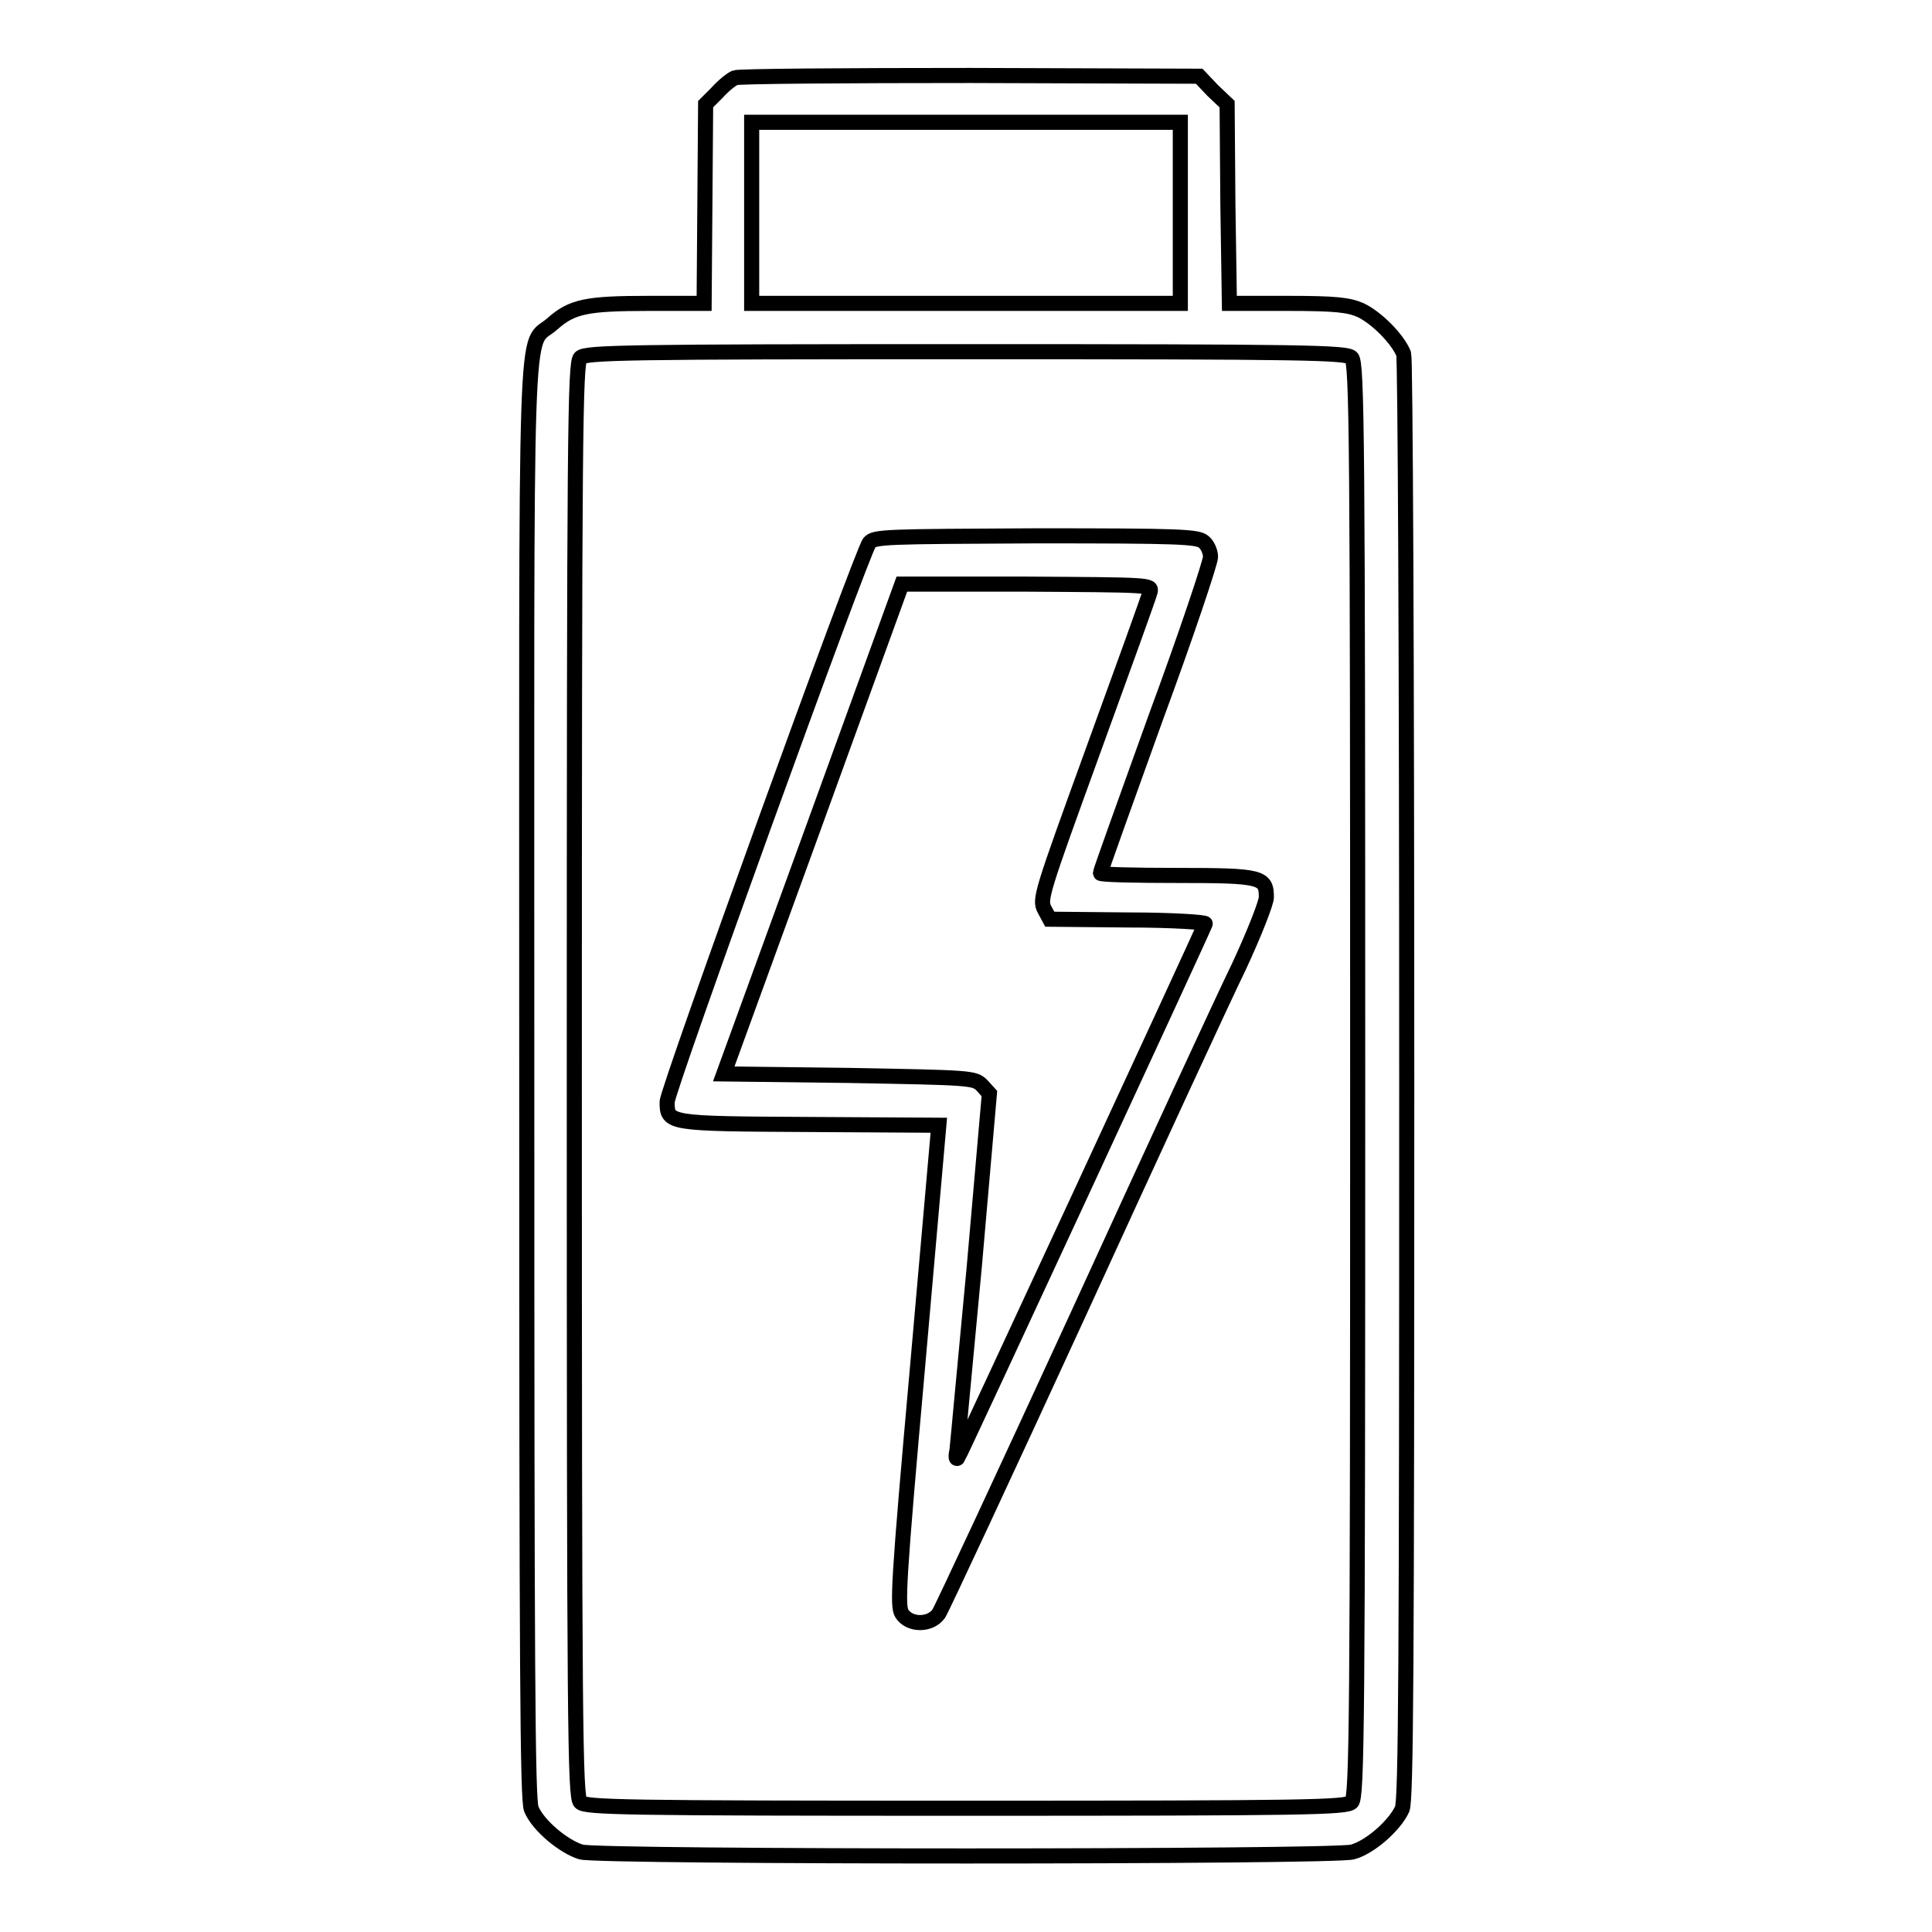
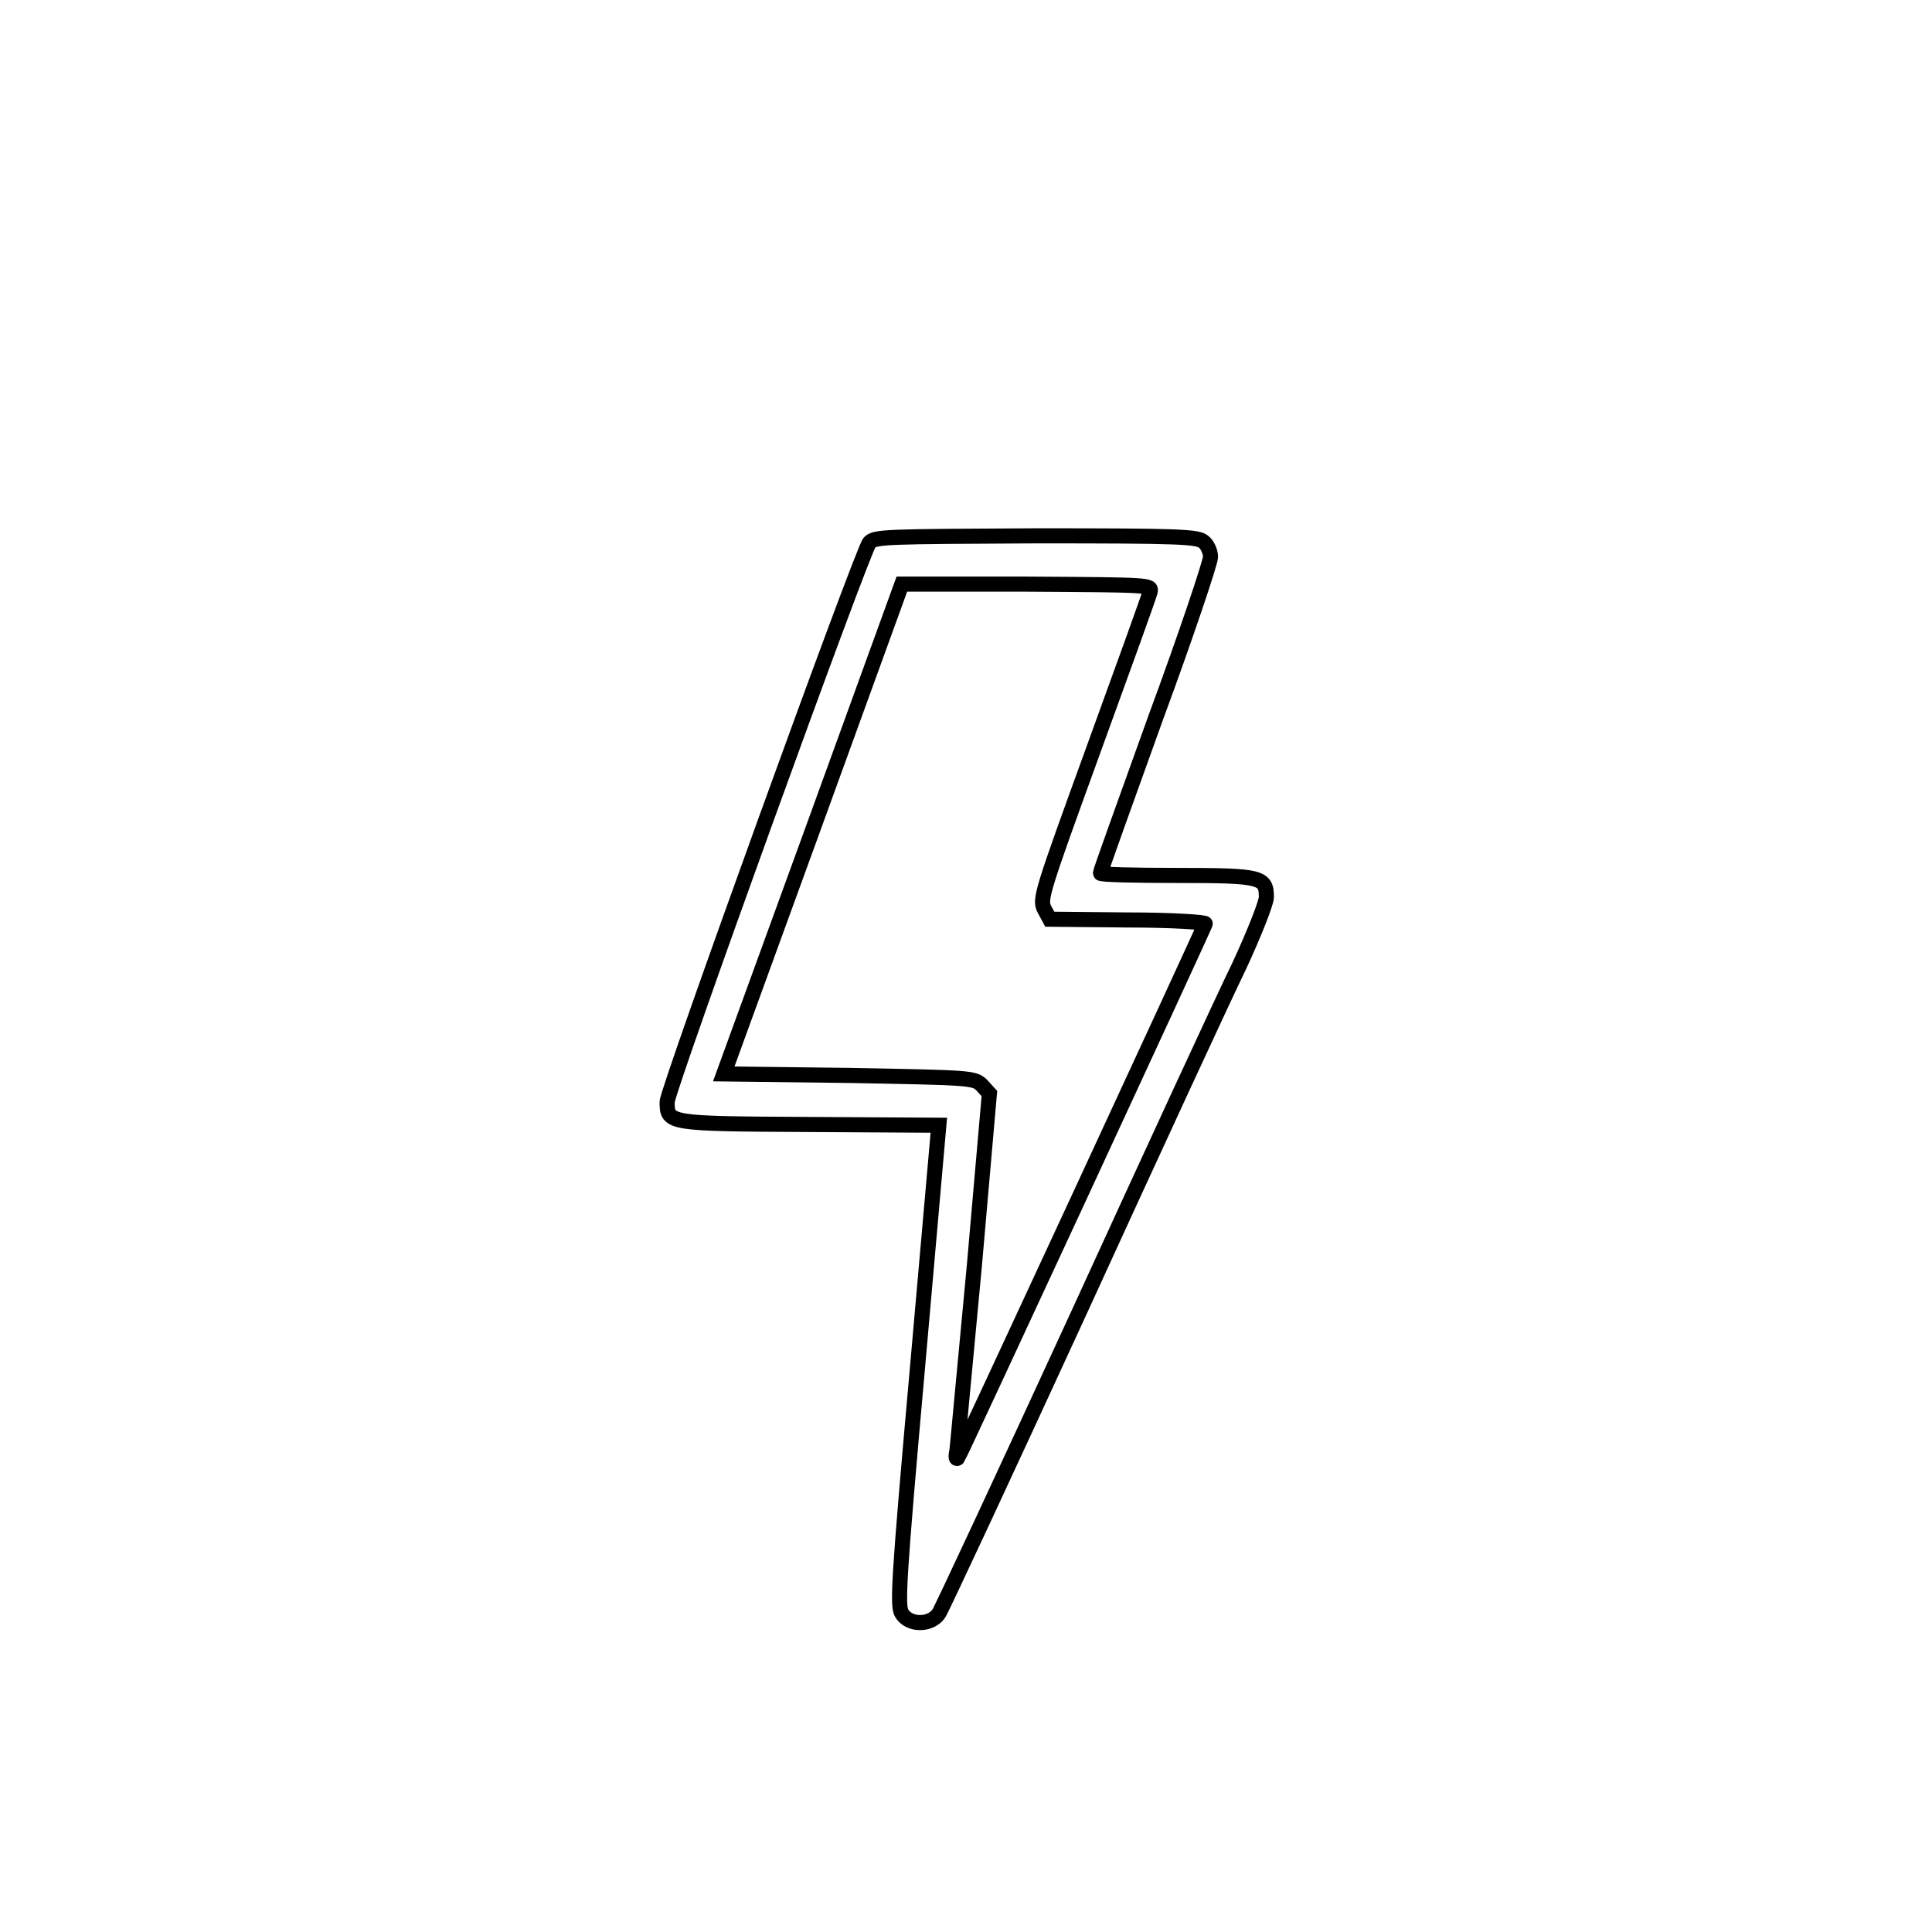
<svg xmlns="http://www.w3.org/2000/svg" version="1.1" x="0px" y="0px" viewBox="0 0 256 256" enable-background="new 0 0 256 256" xml:space="preserve">
  <g>
    <g>
      <g>
-         <path stroke-width="2" fill-opacity="0" stroke="#000000" d="M97.4,10.3c-0.5,0.2-1.6,1.1-2.4,2l-1.5,1.5l-0.1,13.2l-0.1,13.2H86c-8.3,0-10.2,0.4-12.8,2.7c-3.8,3.4-3.4-5.9-3.4,100.1c0,78.6,0.1,95.4,0.6,96.7c0.9,2.2,4.3,5,6.6,5.7c2.6,0.7,99.6,0.7,102.2,0c2.3-0.6,5.6-3.5,6.6-5.7c0.5-1.3,0.6-18,0.6-96.6c0-57.6-0.2-95.5-0.4-96.2c-0.8-2-3.6-4.8-5.7-5.8c-1.6-0.7-3.3-0.9-9.7-0.9h-7.7L162.7,27l-0.1-13.2l-1.9-1.8l-1.8-1.9L128.6,10C112,10,97.9,10.1,97.4,10.3z M156.4,28.2v12H128H99.6v-12v-12H128h28.4V28.2z M179.1,47.4c0.7,0.7,0.8,10.5,0.8,95.7c0,85.7-0.1,95-0.8,95.7c-0.7,0.7-6,0.8-51.1,0.8c-45.2,0-50.5-0.1-51.1-0.8c-0.7-0.7-0.8-10-0.8-95.7c0-85.9,0.1-95,0.8-95.7c0.7-0.7,5.9-0.8,51.1-0.8C172.9,46.6,178.5,46.7,179.1,47.4z" />
        <path stroke-width="2" fill-opacity="0" stroke="#000000" d="M115.2,71.9c-1,1.2-26.8,72.5-26.8,74.1c0,2.9,0.1,2.9,18.9,3l17.1,0.1l-2.8,31.8c-2.6,29.1-2.7,31.9-2.1,32.9c1,1.6,3.8,1.6,4.9,0c0.4-0.6,8.7-18.4,18.4-39.5c9.7-21.2,19.3-42,21.4-46.3c2-4.3,3.6-8.4,3.6-9.1c0-2.7-0.6-2.9-11.8-2.9c-5.6,0-10.2-0.1-10.2-0.3c0-0.2,3.3-9.4,7.3-20.5c4.1-11.1,7.3-20.7,7.3-21.4s-0.4-1.6-0.9-2c-0.8-0.7-3.1-0.8-22.2-0.8C117.5,71.1,115.9,71.1,115.2,71.9z M152.4,78.4c-0.1,0.5-3.5,9.9-7.5,20.9c-6.9,19-7.2,19.9-6.5,21.2l0.7,1.3l10.4,0.1c5.7,0,10.3,0.3,10.2,0.5c-0.9,2.2-32.5,70.4-32.8,70.8c-0.2,0.2-0.3-0.1-0.1-1c0.1-0.8,1.1-11.8,2.3-24.4l2-22.9l-1-1.1c-1-1-1.5-1-17.6-1.3l-16.6-0.2l11.8-32.4l11.8-32.5H136C152.5,77.5,152.6,77.5,152.4,78.4z" />
      </g>
    </g>
  </g>
</svg>